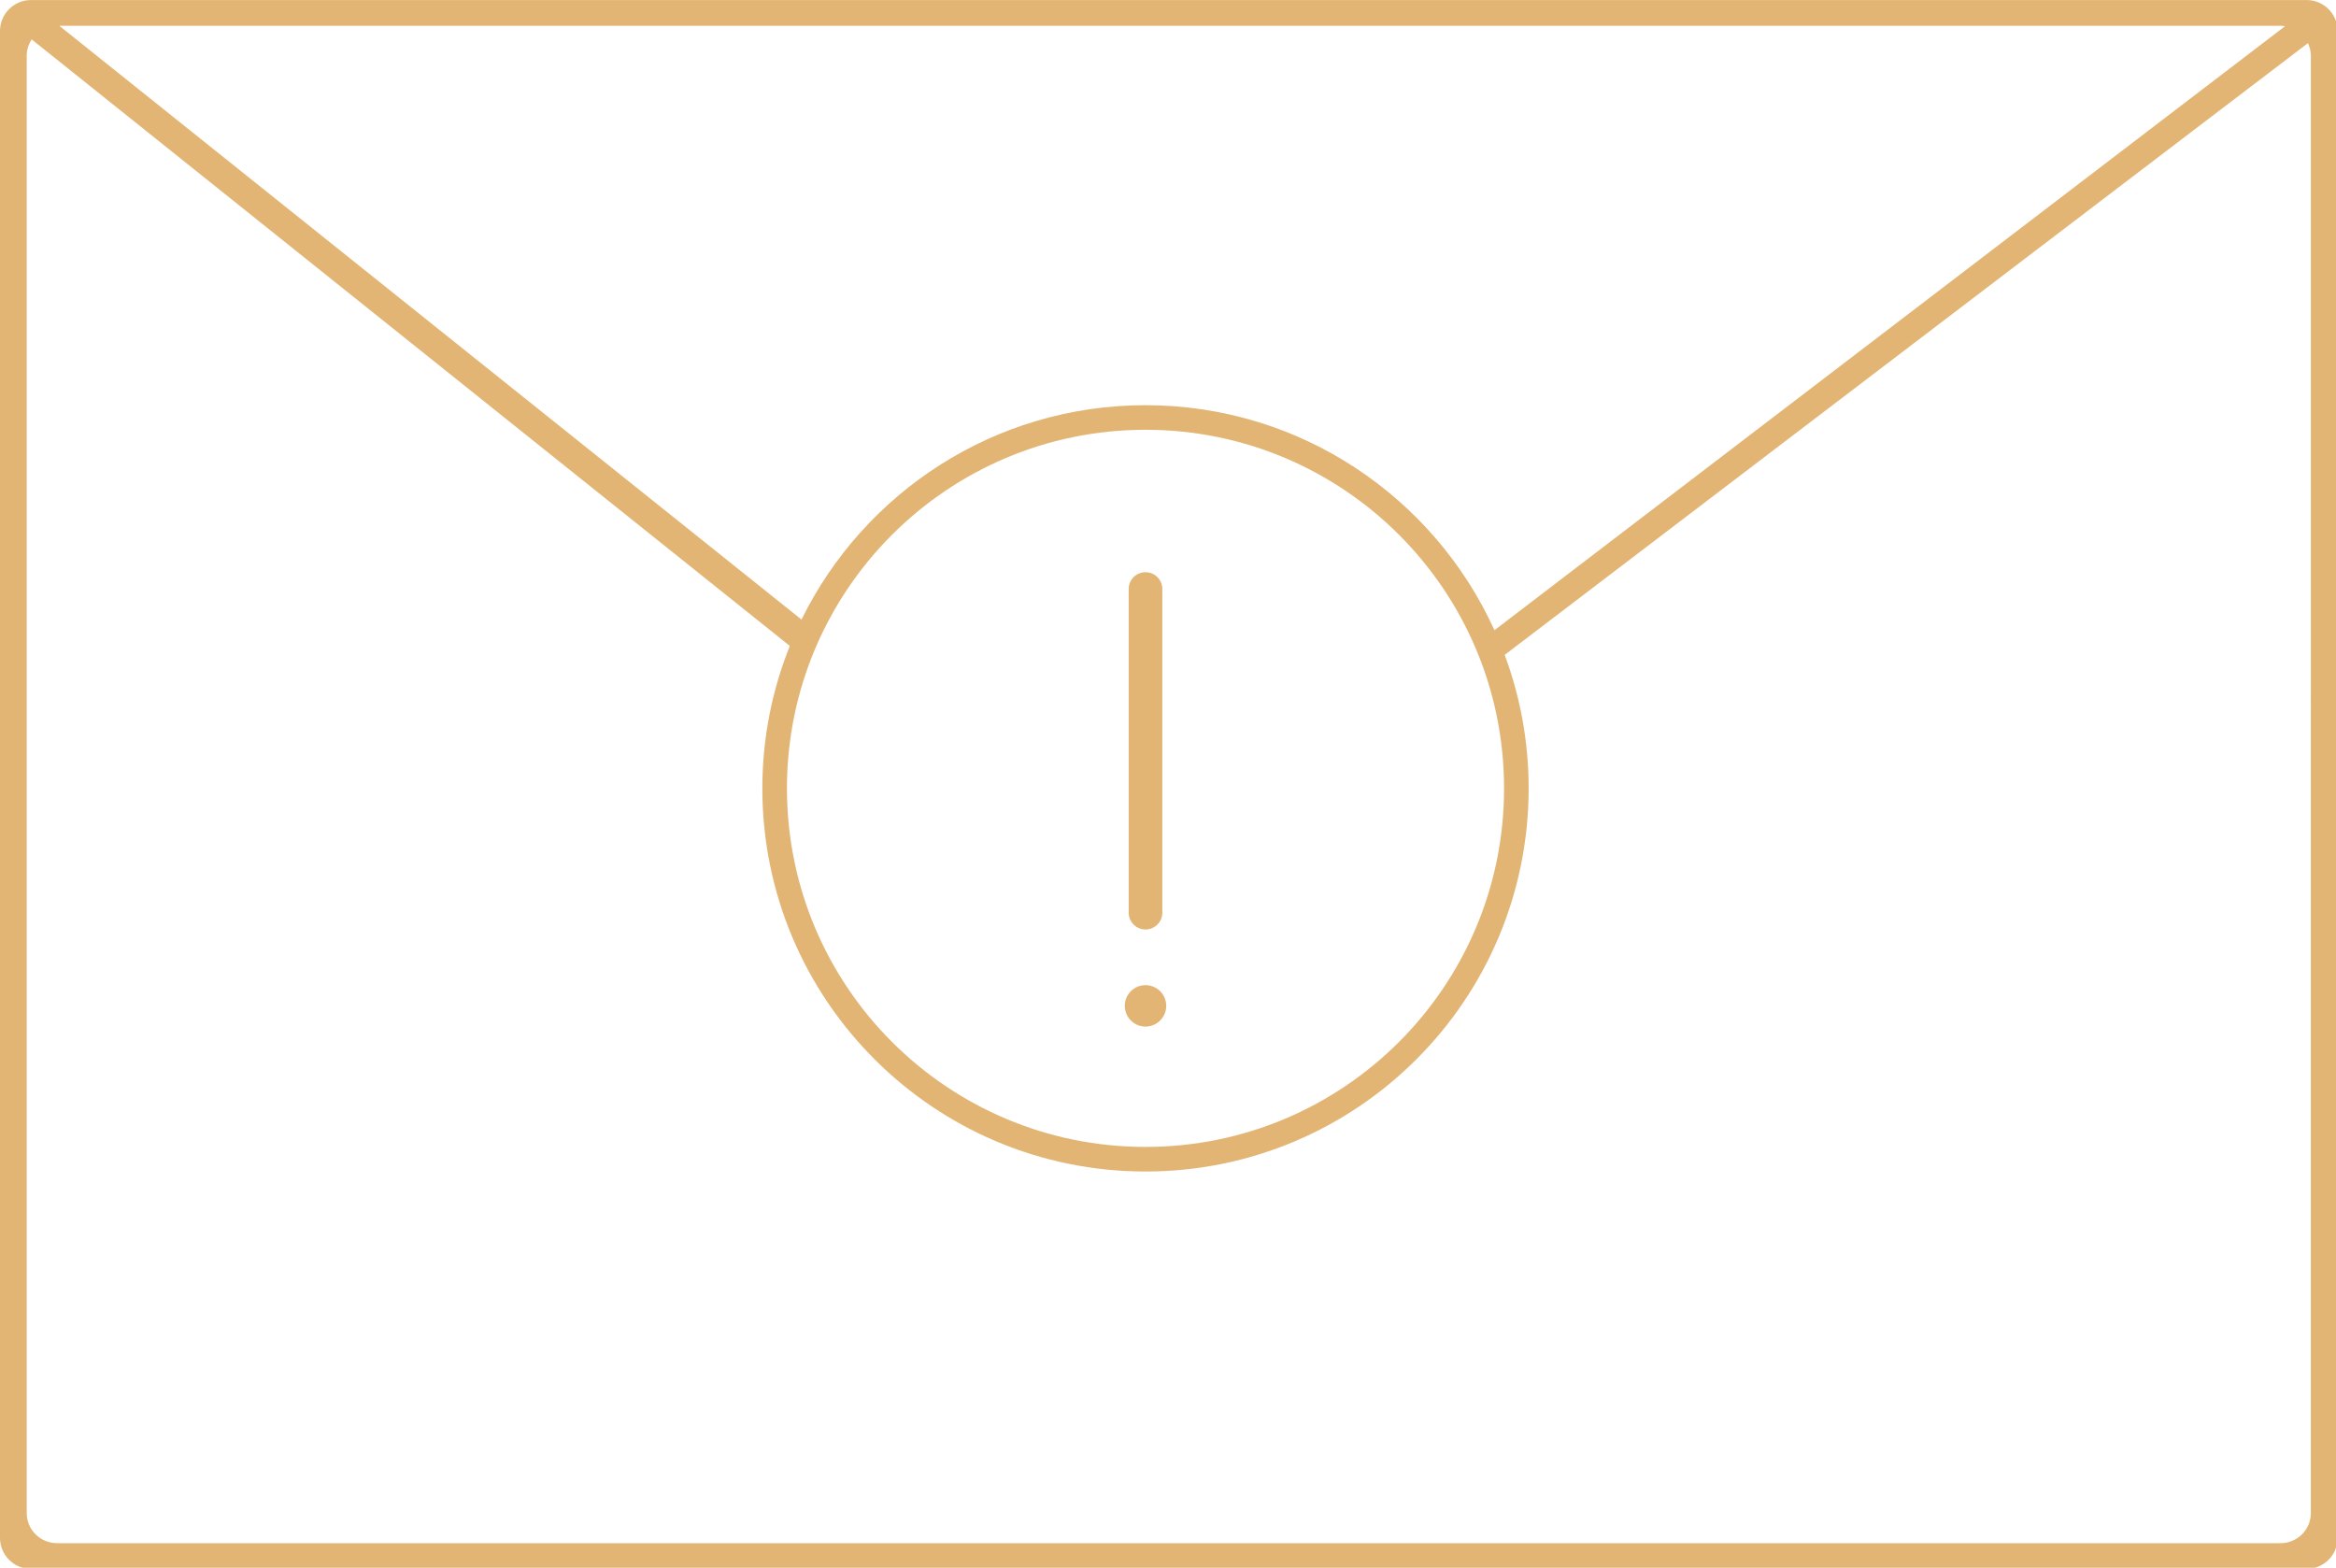
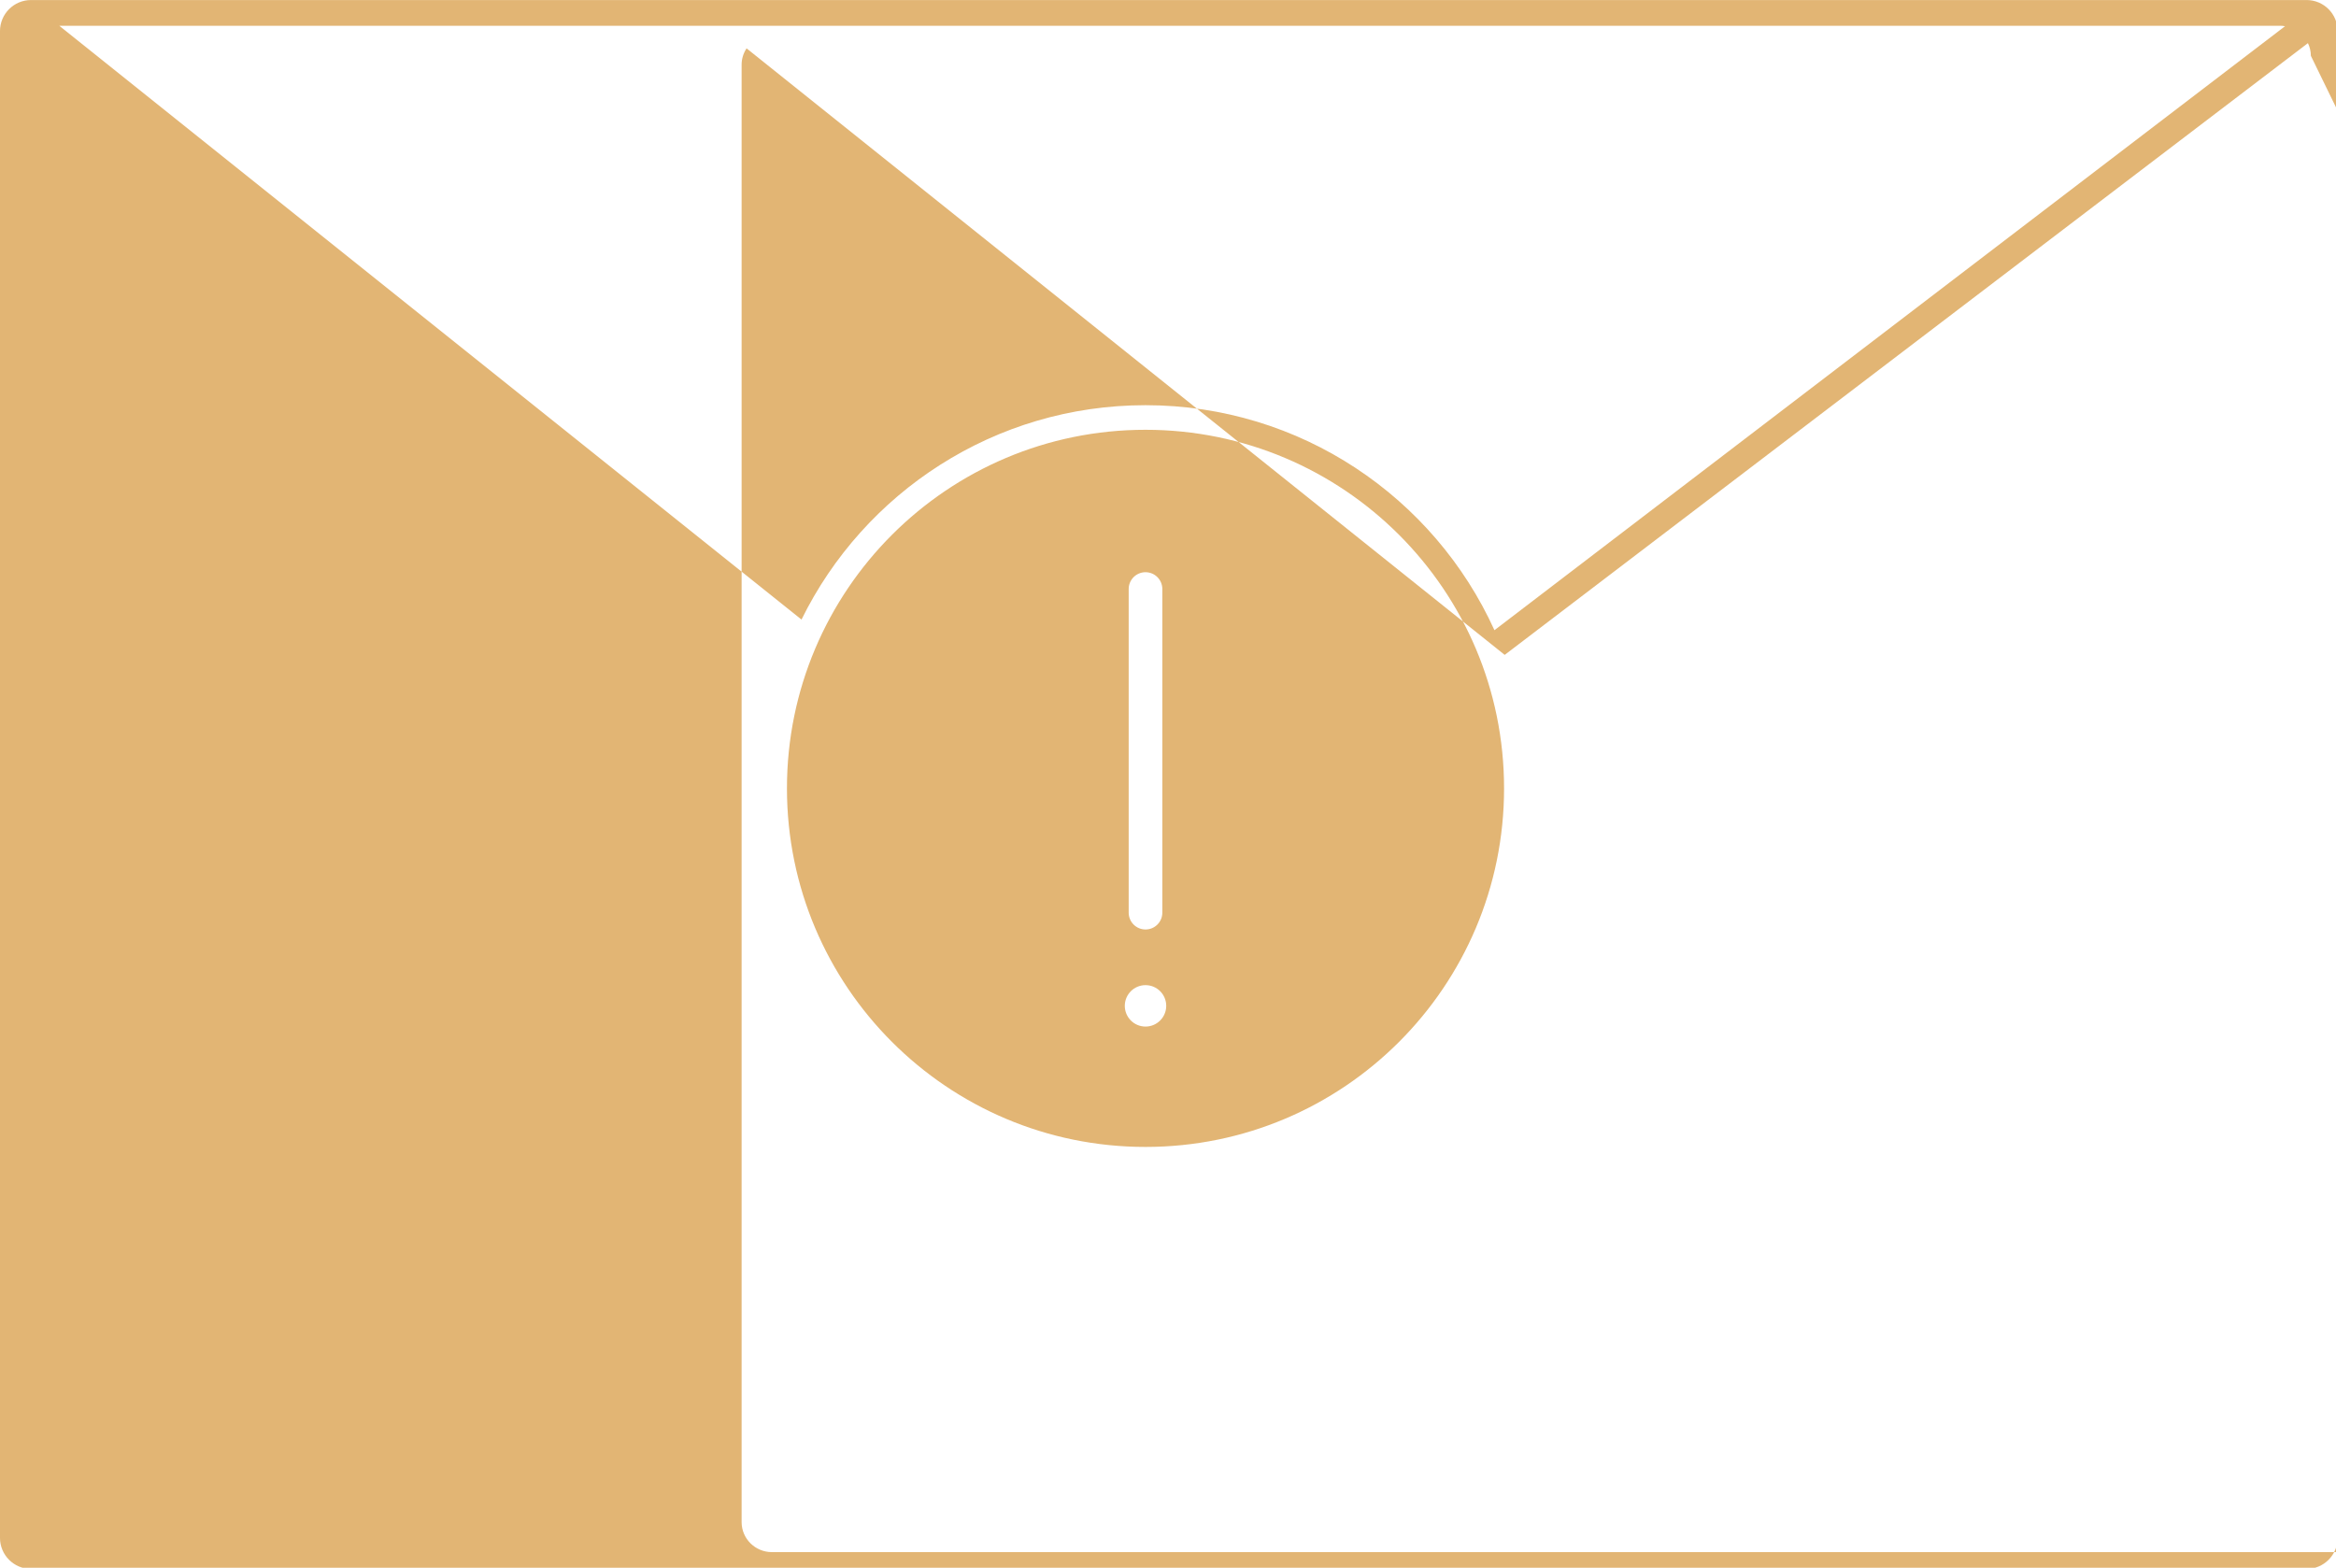
<svg xmlns="http://www.w3.org/2000/svg" width="301" height="202" version="1.1" viewBox="0 0 301 202" xml:space="preserve">
-   <path d="m297.21 202.15h-293.21c-2.21 0-4.002-1.793-4.002-4.003v-194.14c0-2.21 1.791-4.003 4.002-4.003h293.21c2.21 0 4.001 1.793 4.001 4.003v194.14c0 2.21-1.791 4.003-4.001 4.003zm-3.359-198.83h-286.21l95.635 76.508c8.041-16.358 24.864-27.621 44.322-27.621 19.998 0 37.204 11.897 44.965 28.991l101.87-77.821c-0.192-0.03-0.384-0.058-0.585-0.058zm-192.45 98.257c0 25.515 20.684 46.2 46.2 46.2 25.517 0 46.201-20.684 46.201-46.2 0-25.515-20.684-46.201-46.201-46.201-25.515 0-46.2 20.686-46.2 46.201zm196.36-94.386c0-0.587-0.142-1.137-0.378-1.634l-103.5 78.822c1.992 5.355 3.086 11.149 3.086 17.198 0 27.265-22.104 49.368-49.371 49.368-27.265 0-49.368-22.103-49.368-49.368 0-6.488 1.264-12.677 3.539-18.351l-97.686-78.149c-0.402 0.609-0.639 1.334-0.639 2.114v187.77c0 2.139 1.749 3.871 3.911 3.871h286.49c2.162 0 3.911-1.732 3.911-3.871zm-150.16 119.74c1.476 0 2.67 1.195 2.67 2.668 0 1.473-1.194 2.67-2.67 2.67-1.473 0-2.668-1.196-2.668-2.67 0-1.474 1.195-2.668 2.668-2.668zm0-7.172c-1.196 0-2.167-0.97-2.167-2.168v-41.697c0-1.198 0.971-2.168 2.167-2.168 1.198 0 2.168 0.971 2.168 2.168v41.697c0 1.198-0.97 2.168-2.168 2.168z" clip-rule="evenodd" fill="#e2b574" />
+   <path d="m297.21 202.15h-293.21c-2.21 0-4.002-1.793-4.002-4.003v-194.14c0-2.21 1.791-4.003 4.002-4.003h293.21c2.21 0 4.001 1.793 4.001 4.003v194.14c0 2.21-1.791 4.003-4.001 4.003zm-3.359-198.83h-286.21l95.635 76.508c8.041-16.358 24.864-27.621 44.322-27.621 19.998 0 37.204 11.897 44.965 28.991l101.87-77.821c-0.192-0.03-0.384-0.058-0.585-0.058zm-192.45 98.257c0 25.515 20.684 46.2 46.2 46.2 25.517 0 46.201-20.684 46.201-46.2 0-25.515-20.684-46.201-46.201-46.201-25.515 0-46.2 20.686-46.2 46.201zm196.36-94.386c0-0.587-0.142-1.137-0.378-1.634l-103.5 78.822l-97.686-78.149c-0.402 0.609-0.639 1.334-0.639 2.114v187.77c0 2.139 1.749 3.871 3.911 3.871h286.49c2.162 0 3.911-1.732 3.911-3.871zm-150.16 119.74c1.476 0 2.67 1.195 2.67 2.668 0 1.473-1.194 2.67-2.67 2.67-1.473 0-2.668-1.196-2.668-2.67 0-1.474 1.195-2.668 2.668-2.668zm0-7.172c-1.196 0-2.167-0.97-2.167-2.168v-41.697c0-1.198 0.971-2.168 2.167-2.168 1.198 0 2.168 0.971 2.168 2.168v41.697c0 1.198-0.97 2.168-2.168 2.168z" clip-rule="evenodd" fill="#e2b574" />
</svg>